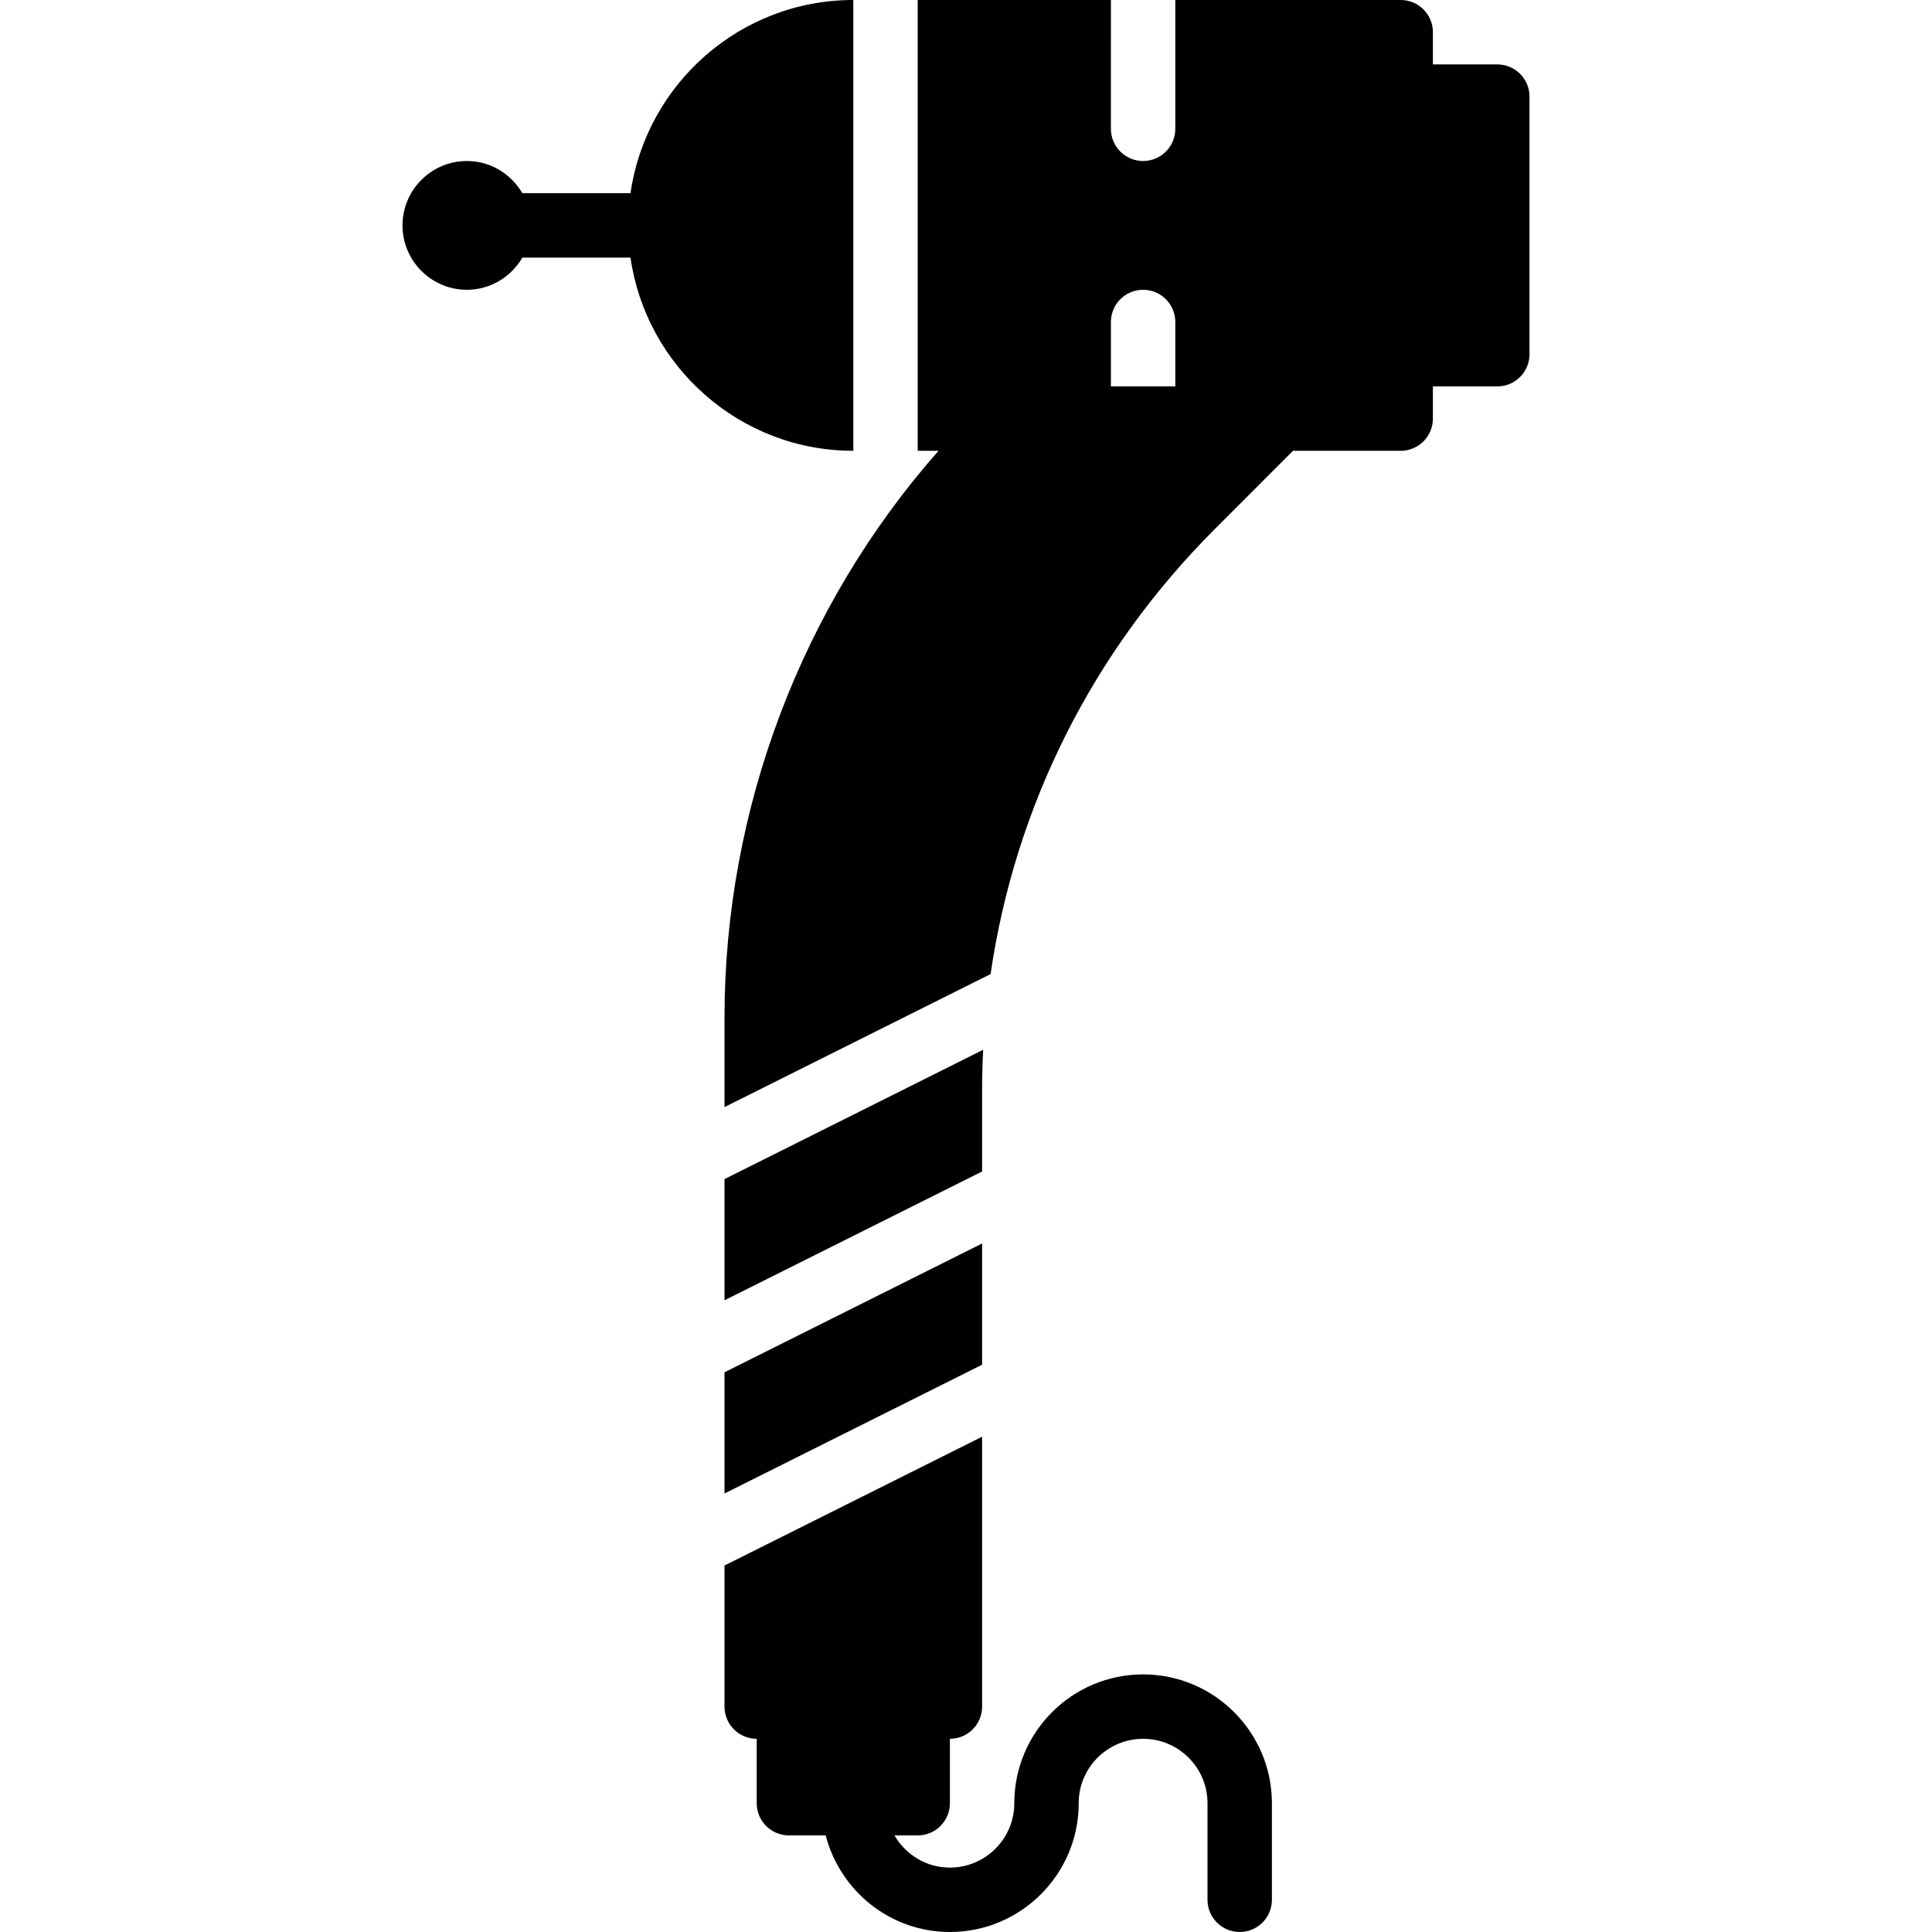
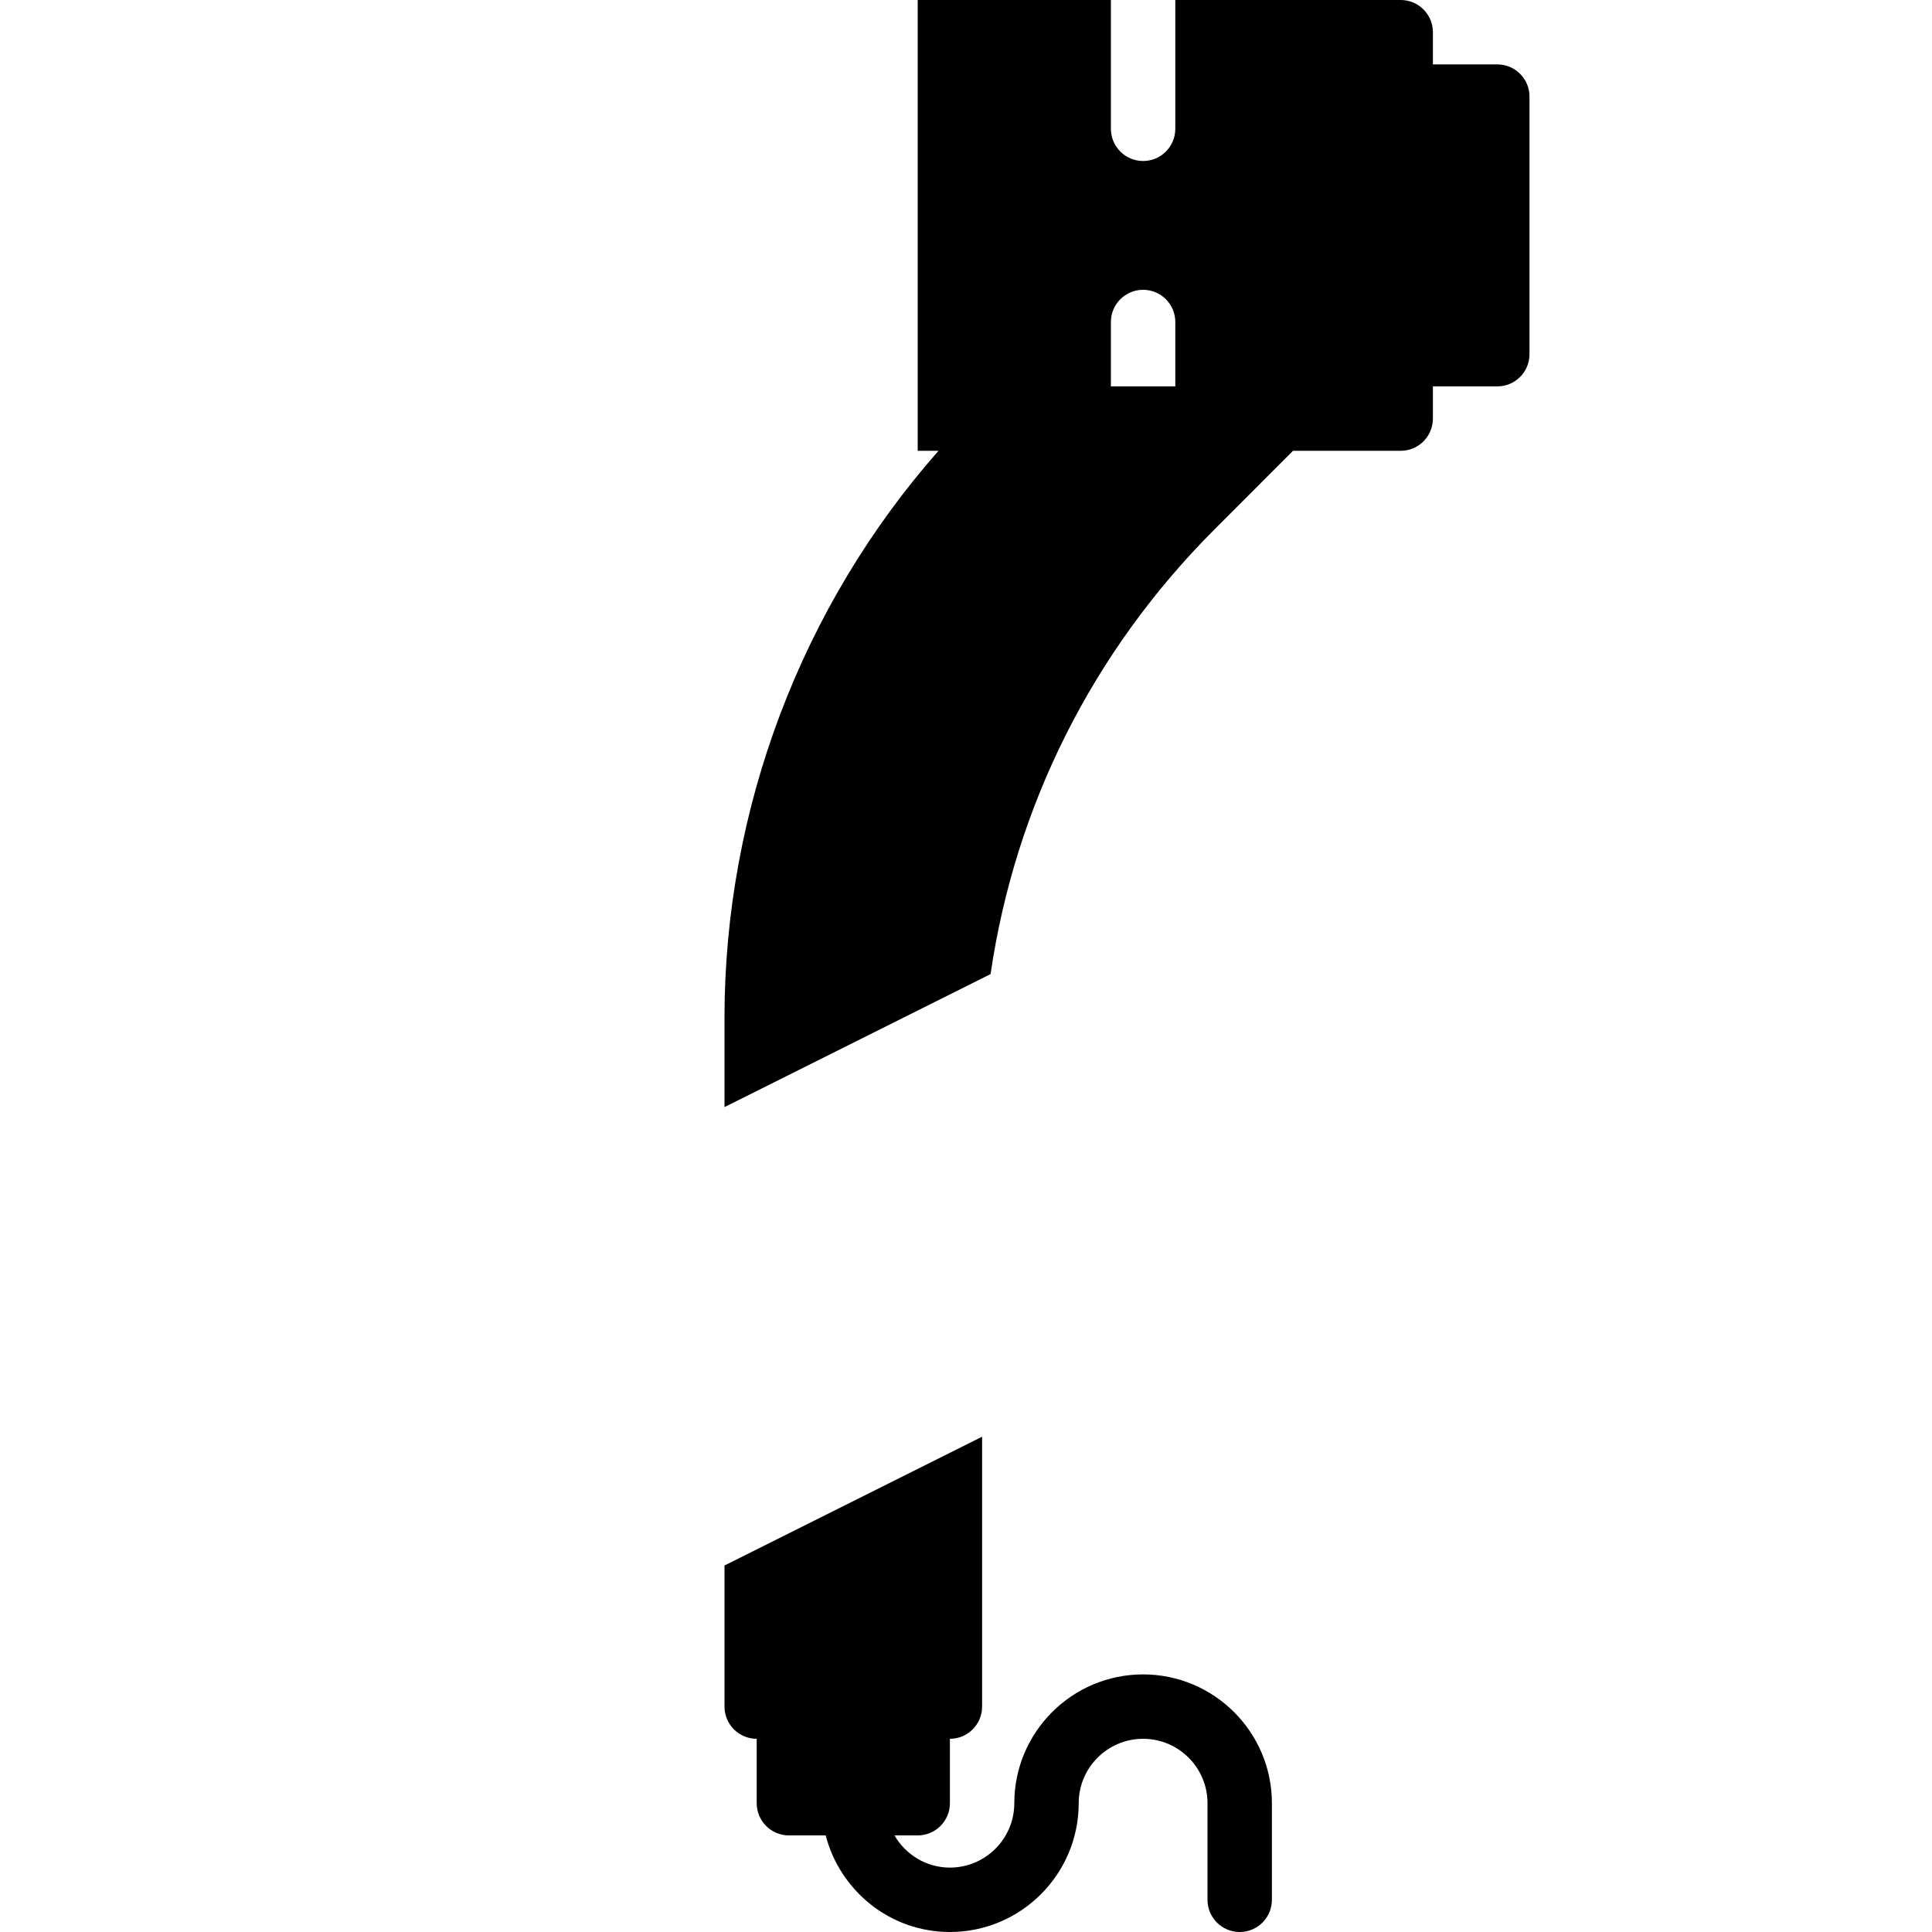
<svg xmlns="http://www.w3.org/2000/svg" fill="#000000" height="800px" width="800px" version="1.1" id="Capa_1" viewBox="0 0 60 60" xml:space="preserve">
  <g>
    <path d="M35.5,52c-2.206,0-4,1.794-4,4c0,1.103-0.897,2-2,2c-0.737,0-1.375-0.405-1.722-1H28.5c0.553,0,1-0.448,1-1v-2    c0.553,0,1-0.448,1-1v-8.382l-8,4V53c0,0.552,0.447,1,1,1v2c0,0.552,0.447,1,1,1h1.142c0.447,1.72,1.999,3,3.858,3    c2.206,0,4-1.794,4-4c0-1.103,0.897-2,2-2s2,0.897,2,2v3c0,0.552,0.447,1,1,1s1-0.448,1-1v-3C39.5,53.794,37.706,52,35.5,52z" />
    <path d="M46.5,2h-2V1c0-0.552-0.447-1-1-1h-7v4c0,0.552-0.447,1-1,1s-1-0.448-1-1V0h-6v14h0.646    C24.905,18.811,22.5,25.113,22.5,31.605v2.777l8.263-4.131c0.762-5.212,3.166-10.022,6.959-13.815L40.156,14H43.5    c0.553,0,1-0.448,1-1v-1h2c0.553,0,1-0.448,1-1V3C47.5,2.448,47.053,2,46.5,2z M35.5,9c0.553,0,1,0.448,1,1v2h-2v-2    C34.5,9.448,34.947,9,35.5,9z" />
-     <polygon points="22.5,46.382 30.5,42.382 30.5,38.618 22.5,42.618  " />
-     <path d="M30.5,33.87c0-0.424,0.011-0.847,0.033-1.268L22.5,36.618v3.764l8-4V33.87z" />
-     <path d="M26.5,14V0c-3.519,0-6.432,2.613-6.92,6h-3.358c-0.347-0.595-0.985-1-1.722-1c-1.103,0-2,0.897-2,2s0.897,2,2,2    c0.737,0,1.375-0.405,1.722-1h3.358C20.068,11.387,22.981,14,26.5,14z" />
  </g>
</svg>